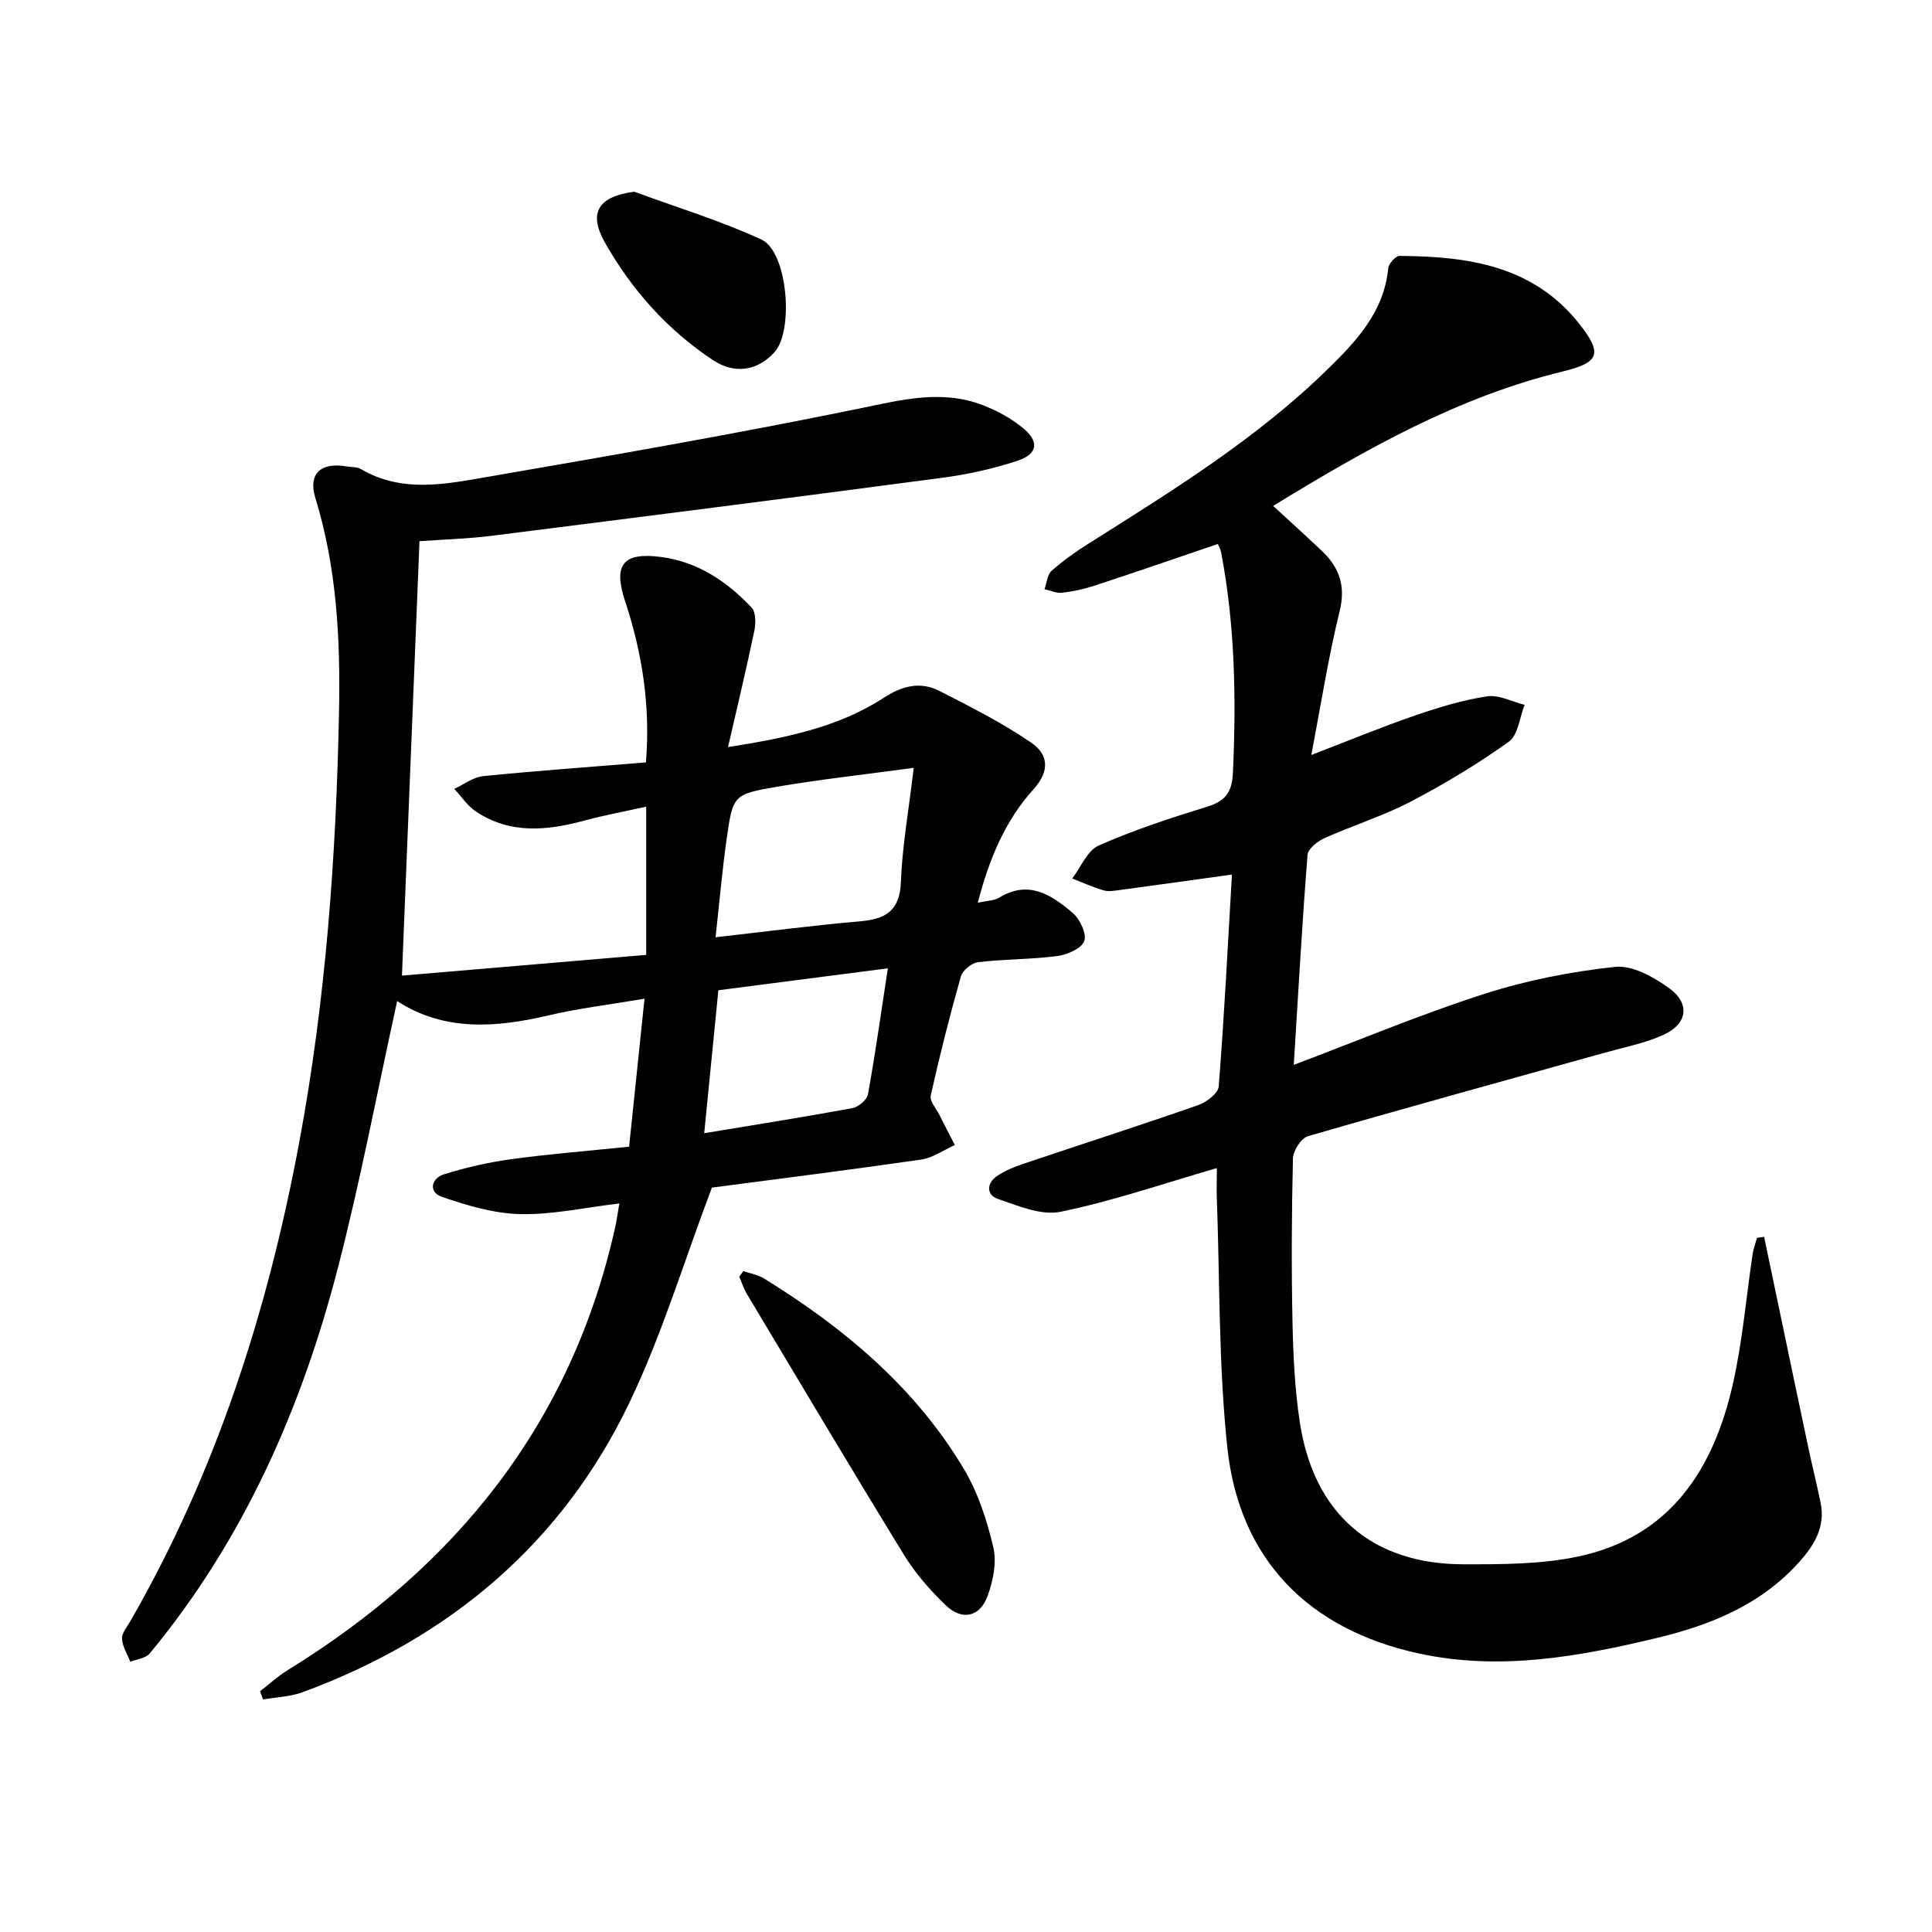
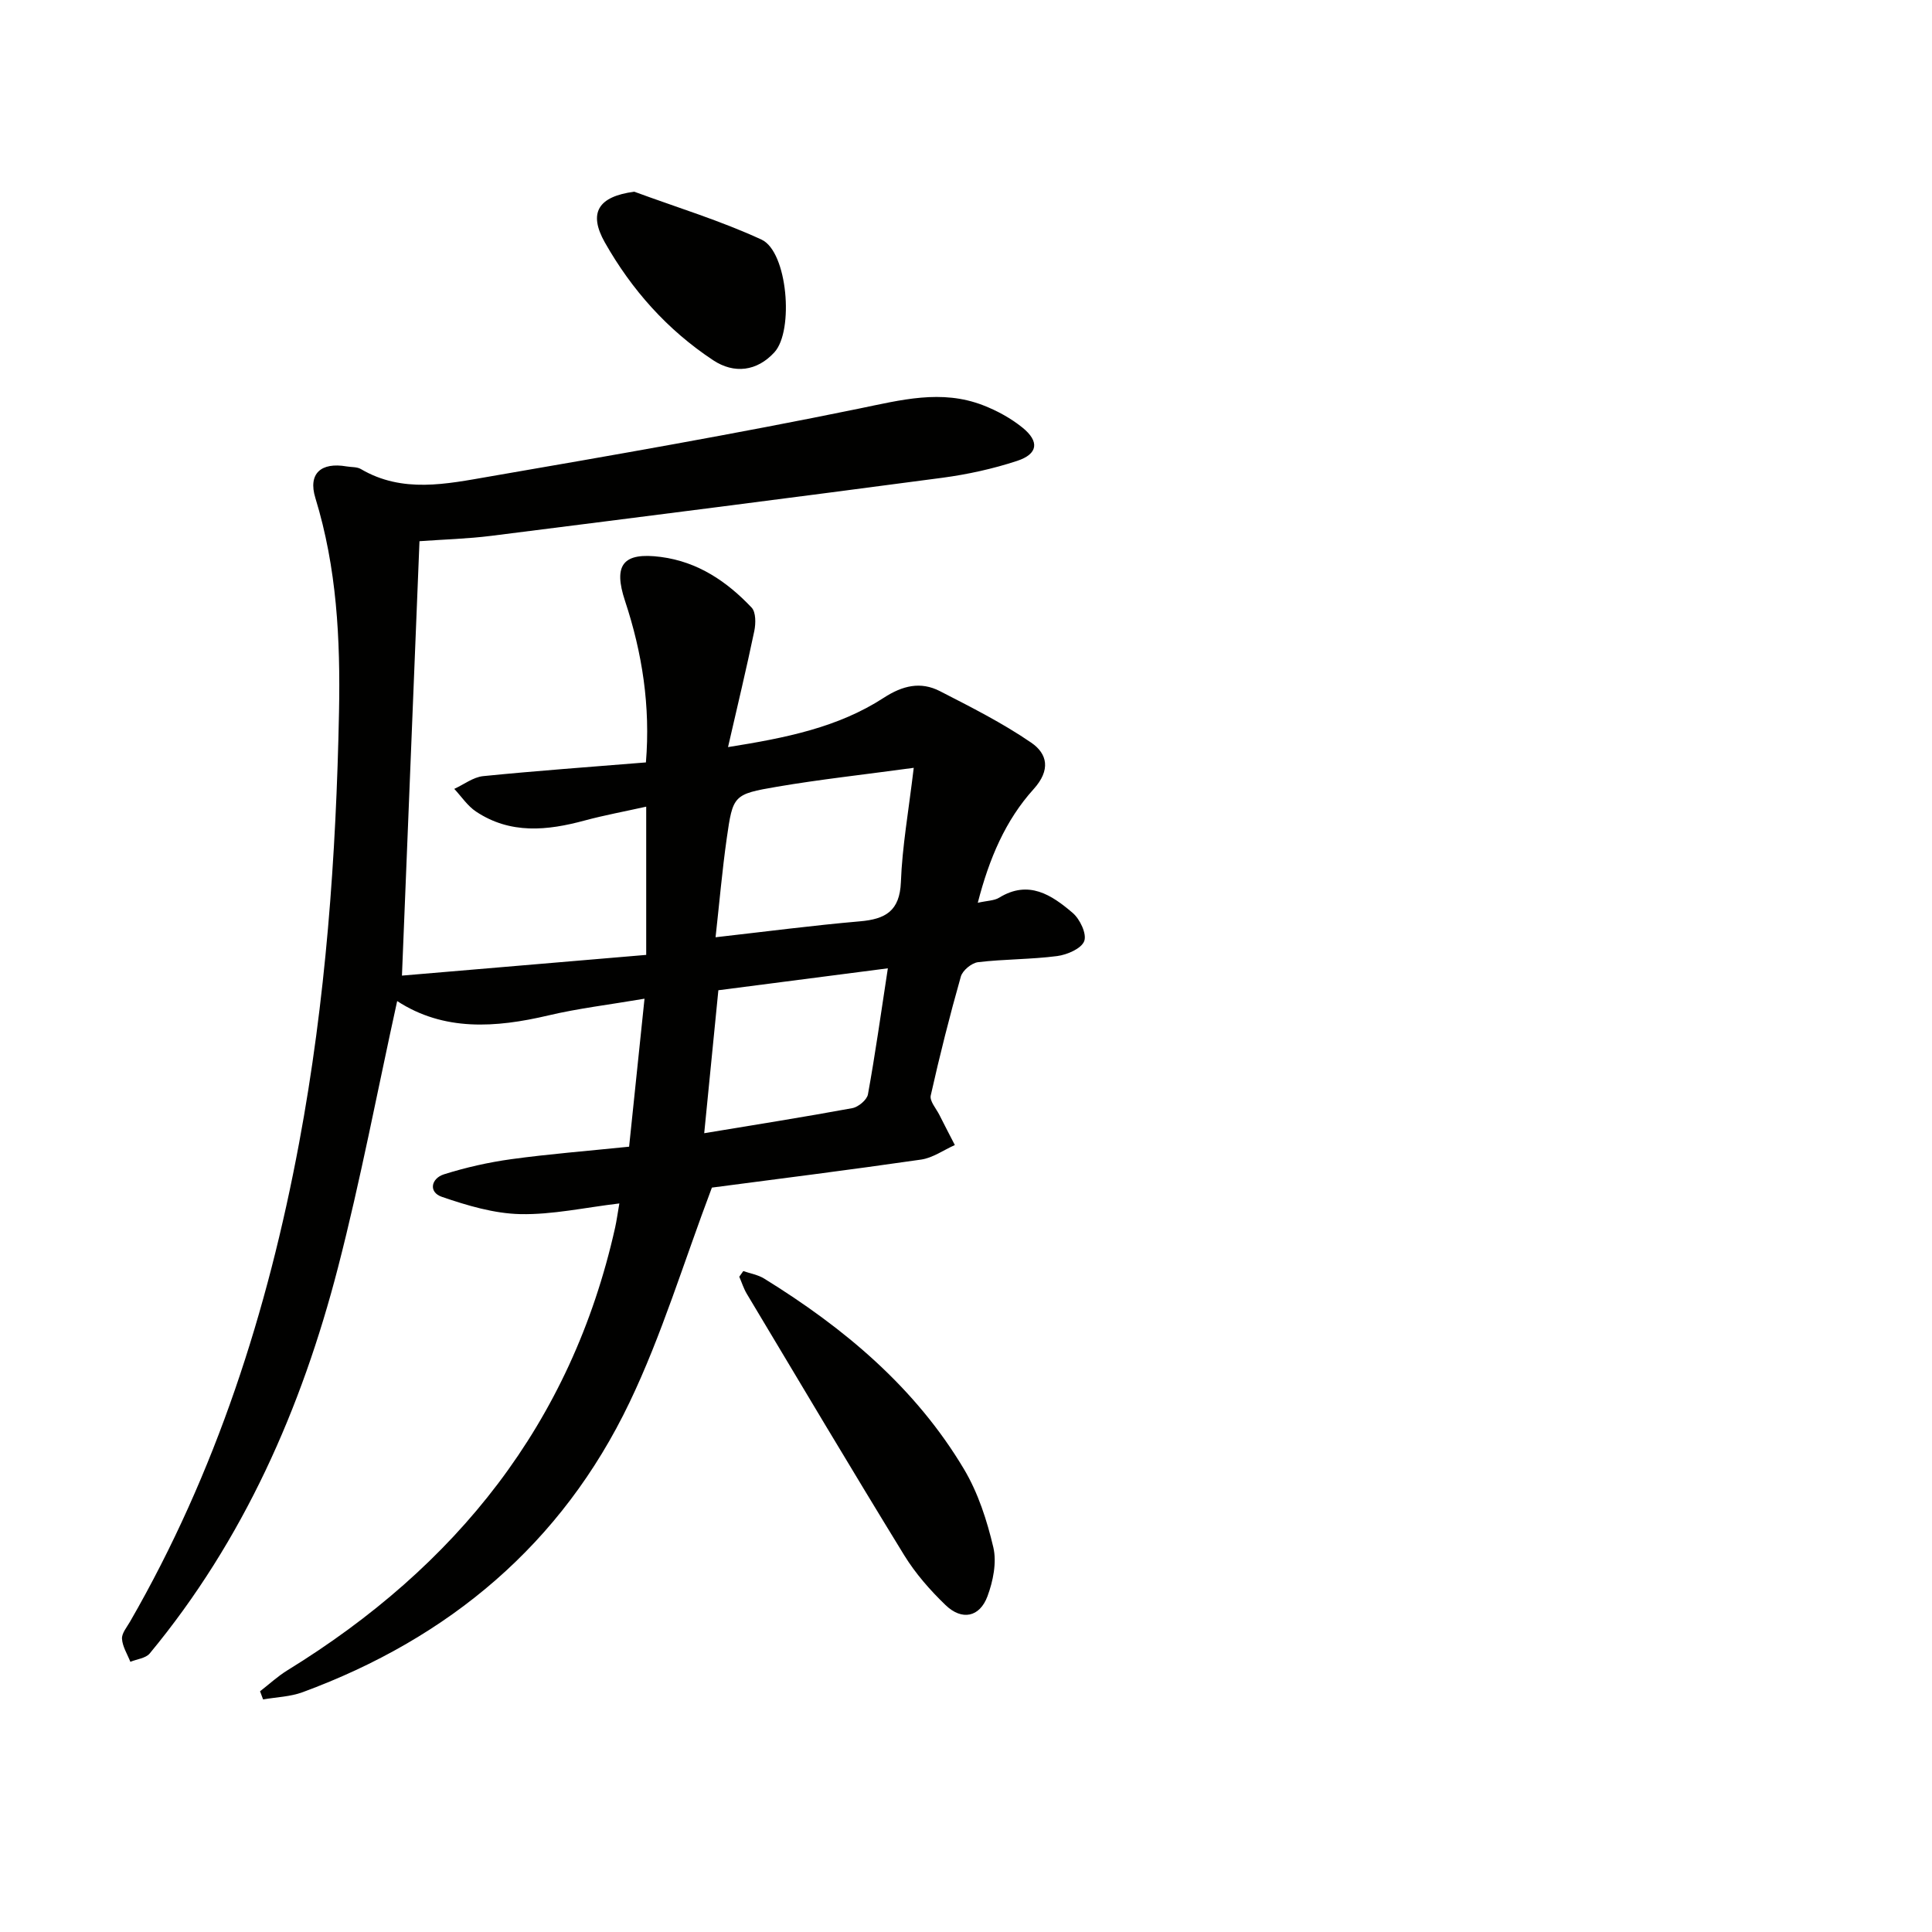
<svg xmlns="http://www.w3.org/2000/svg" enable-background="new 0 0 400 400" viewBox="0 0 400 400">
  <path d="m53.84 350.16c1.89-1.46 3.66-3.11 5.68-4.35 34.88-21.47 58.76-51.06 67.83-91.63.32-1.44.51-2.9.88-5.02-7.15.85-13.85 2.35-20.51 2.21-5.45-.12-10.99-1.78-16.22-3.57-2.85-.97-2.24-3.83.42-4.67 4.54-1.43 9.25-2.49 13.97-3.14 7.72-1.06 15.51-1.67 24.36-2.58 1.01-9.73 2.05-19.67 3.19-30.64-7.35 1.25-13.71 2-19.89 3.46-10.99 2.59-21.69 3.3-31.32-2.97-4.1 18.64-7.57 37.04-12.24 55.12-7.55 29.22-19.55 56.46-38.99 79.95-.83 1-2.65 1.17-4.01 1.73-.62-1.58-1.63-3.14-1.73-4.76-.08-1.14 1-2.4 1.66-3.55 17.8-30.88 28.5-64.27 35.01-99.12 5.51-29.49 7.67-59.27 8.26-89.25.29-15.08-.45-29.8-4.9-44.29-1.54-5.02 1.14-7.45 6.49-6.52.98.17 2.13.07 2.93.54 8.63 5.08 17.76 3.08 26.64 1.55 25.51-4.4 51.02-8.84 76.38-14.04 8.75-1.79 17.16-4.07 25.82-.71 2.89 1.12 5.74 2.68 8.14 4.62 3.56 2.88 3.22 5.47-1.1 6.89-5.01 1.65-10.27 2.8-15.5 3.5-31.11 4.13-62.24 8.09-93.38 12.02-4.94.62-9.94.75-14.86 1.11-1.2 29.7-2.39 59.21-3.63 89.94 16.96-1.44 33.8-2.87 50.57-4.29 0-10.83 0-20.27 0-30.69-4.52 1.01-8.68 1.77-12.75 2.87-7.75 2.1-15.38 2.87-22.48-1.85-1.76-1.17-3.02-3.11-4.51-4.7 1.99-.91 3.92-2.43 5.98-2.64 11.06-1.11 22.16-1.9 33.7-2.84.96-11.63-.76-22.67-4.32-33.42-2.48-7.48-.45-10.15 7.41-9.12 7.66 1 13.67 5.07 18.79 10.48.91.96.88 3.3.56 4.85-1.62 7.76-3.47 15.46-5.44 24.04 11.96-1.9 22.78-4.07 32.24-10.21 3.91-2.54 7.64-3.43 11.64-1.37 6.43 3.3 12.94 6.58 18.88 10.65 3.37 2.3 4.1 5.66.5 9.64-5.81 6.43-9.19 14.35-11.55 23.52 2.01-.45 3.41-.43 4.42-1.05 6.1-3.76 10.88-.57 15.23 3.15 1.5 1.28 2.95 4.34 2.39 5.83-.58 1.55-3.53 2.83-5.59 3.1-5.43.71-10.96.62-16.4 1.27-1.33.16-3.2 1.71-3.56 2.98-2.31 8.14-4.38 16.36-6.23 24.62-.26 1.15 1.12 2.69 1.79 4.02 1.05 2.09 2.13 4.16 3.2 6.24-2.33 1.04-4.57 2.66-6.99 3.01-14.94 2.16-29.92 4.04-43.31 5.8-5.87 15.54-10.37 30.54-17.06 44.49-14.02 29.27-37.33 48.8-67.67 59.98-2.57.95-5.45 1.02-8.19 1.5-.22-.56-.43-1.12-.63-1.69zm135.34-191.19c-10.64 1.45-19.5 2.41-28.27 3.91-9.09 1.55-9.17 1.76-10.45 10.72-.94 6.63-1.52 13.31-2.31 20.45 10.52-1.19 20.2-2.46 29.91-3.3 5.27-.46 8.22-2.13 8.46-8.12.27-7.36 1.59-14.67 2.66-23.66zm-40.45 46.05c-1.02 10.27-1.96 19.76-2.93 29.6 10.54-1.75 20.63-3.34 30.66-5.19 1.25-.23 3.03-1.71 3.24-2.86 1.5-8.27 2.67-16.59 4.12-26.09-12.04 1.55-23.47 3.03-35.09 4.54z" fill="#010100" />
-   <path d="m251.94 241.84c-11.29 3.27-21.69 6.86-32.37 9.05-4.02.82-8.82-1.25-13.03-2.69-2.33-.8-2.3-3.24-.13-4.71 1.61-1.09 3.5-1.87 5.36-2.5 12.1-4.08 24.26-7.98 36.31-12.19 1.71-.6 4.13-2.44 4.24-3.86 1.15-14.55 1.88-29.13 2.74-43.87-8.04 1.11-15.57 2.17-23.1 3.18-1.15.15-2.41.4-3.47.09-2.22-.64-4.34-1.62-6.5-2.46 1.8-2.34 3.11-5.78 5.48-6.82 7.27-3.21 14.88-5.71 22.49-8.05 3.76-1.16 5.12-3.02 5.3-6.97.7-15.33.45-30.57-2.44-45.69-.12-.62-.45-1.19-.67-1.73-8.62 2.93-17.03 5.84-25.49 8.62-2.19.72-4.5 1.22-6.79 1.48-1.16.14-2.41-.47-3.62-.74.47-1.29.57-2.99 1.48-3.8 2.34-2.09 4.94-3.93 7.61-5.61 17.32-10.93 34.77-21.69 49.52-36.11 5.98-5.84 11.68-11.91 12.56-20.91.09-.96 1.52-2.57 2.32-2.56 14.13.07 27.68 1.97 37.23 14.05 4.91 6.21 4.16 8.03-3.47 9.88-21.61 5.26-40.63 16.02-59.91 27.82 3.6 3.31 6.87 6.27 10.07 9.3 3.64 3.45 5 7.26 3.69 12.55-2.33 9.44-3.82 19.1-5.86 29.72 7.99-3.07 14.68-5.84 21.52-8.19 4.85-1.67 9.83-3.18 14.88-3.95 2.44-.37 5.17 1.11 7.76 1.76-1.04 2.6-1.33 6.25-3.25 7.62-6.44 4.61-13.29 8.74-20.32 12.41-5.72 2.98-11.97 4.93-17.88 7.58-1.44.65-3.39 2.2-3.49 3.46-1.12 14.19-1.91 28.4-2.85 43.47 13.69-5.17 26.4-10.51 39.47-14.7 8.74-2.81 17.93-4.61 27.06-5.59 3.56-.38 7.95 2.08 11.14 4.37 4.45 3.19 3.88 7.42-1.1 9.69-3.88 1.77-8.19 2.59-12.33 3.75-20.45 5.72-40.92 11.33-61.31 17.25-1.41.41-3.06 3-3.1 4.61-.27 11.31-.33 22.63-.09 33.95.15 6.96.48 13.98 1.54 20.84 2.92 18.8 14.95 29.21 33.84 29.23 7.95.01 16.1.02 23.81-1.62 18.98-4.04 27.97-18 31.97-35.65 2.01-8.87 2.76-18.03 4.12-27.05.17-1.11.59-2.17.89-3.26.49-.07.98-.15 1.47-.22 1.24 5.91 2.47 11.82 3.71 17.73 1.8 8.58 3.58 17.17 5.41 25.75.82 3.87 1.79 7.72 2.58 11.6 1.01 4.91-1.27 8.7-4.36 12.17-7.88 8.85-18.3 13.1-29.42 15.77-16.21 3.9-32.56 6.87-49.29 3.27-22.94-4.94-37.31-19.5-39.77-42.7-1.83-17.31-1.54-34.84-2.19-52.27-.03-1.65.03-3.3.03-5.55z" fill="#010100" />
-   <path d="m153.89 263.16c1.45.51 3.06.77 4.33 1.56 16.57 10.24 31.3 22.55 41.38 39.48 2.91 4.89 4.75 10.6 6.06 16.17.73 3.13-.05 6.98-1.21 10.11-1.62 4.36-5.3 5.1-8.69 1.83-3.2-3.08-6.23-6.54-8.55-10.31-11.02-17.95-21.78-36.06-32.6-54.14-.65-1.09-1.04-2.35-1.55-3.53.27-.39.55-.78.83-1.17z" fill="#010100" />
+   <path d="m153.89 263.16c1.45.51 3.06.77 4.33 1.56 16.57 10.24 31.3 22.55 41.38 39.48 2.91 4.89 4.75 10.6 6.06 16.17.73 3.13-.05 6.98-1.21 10.11-1.62 4.36-5.3 5.1-8.69 1.83-3.2-3.08-6.23-6.54-8.55-10.31-11.02-17.95-21.78-36.06-32.6-54.14-.65-1.09-1.04-2.35-1.55-3.53.27-.39.55-.78.83-1.17" fill="#010100" />
  <path d="m131.32 39.69c8.81 3.25 17.85 5.99 26.35 9.92 5.39 2.49 6.74 18.86 2.67 23.32-3.6 3.95-8.34 4.53-12.69 1.65-9.49-6.28-16.84-14.54-22.42-24.38-3.48-6.16-1.37-9.52 6.09-10.51z" fill="#010100" />
</svg>